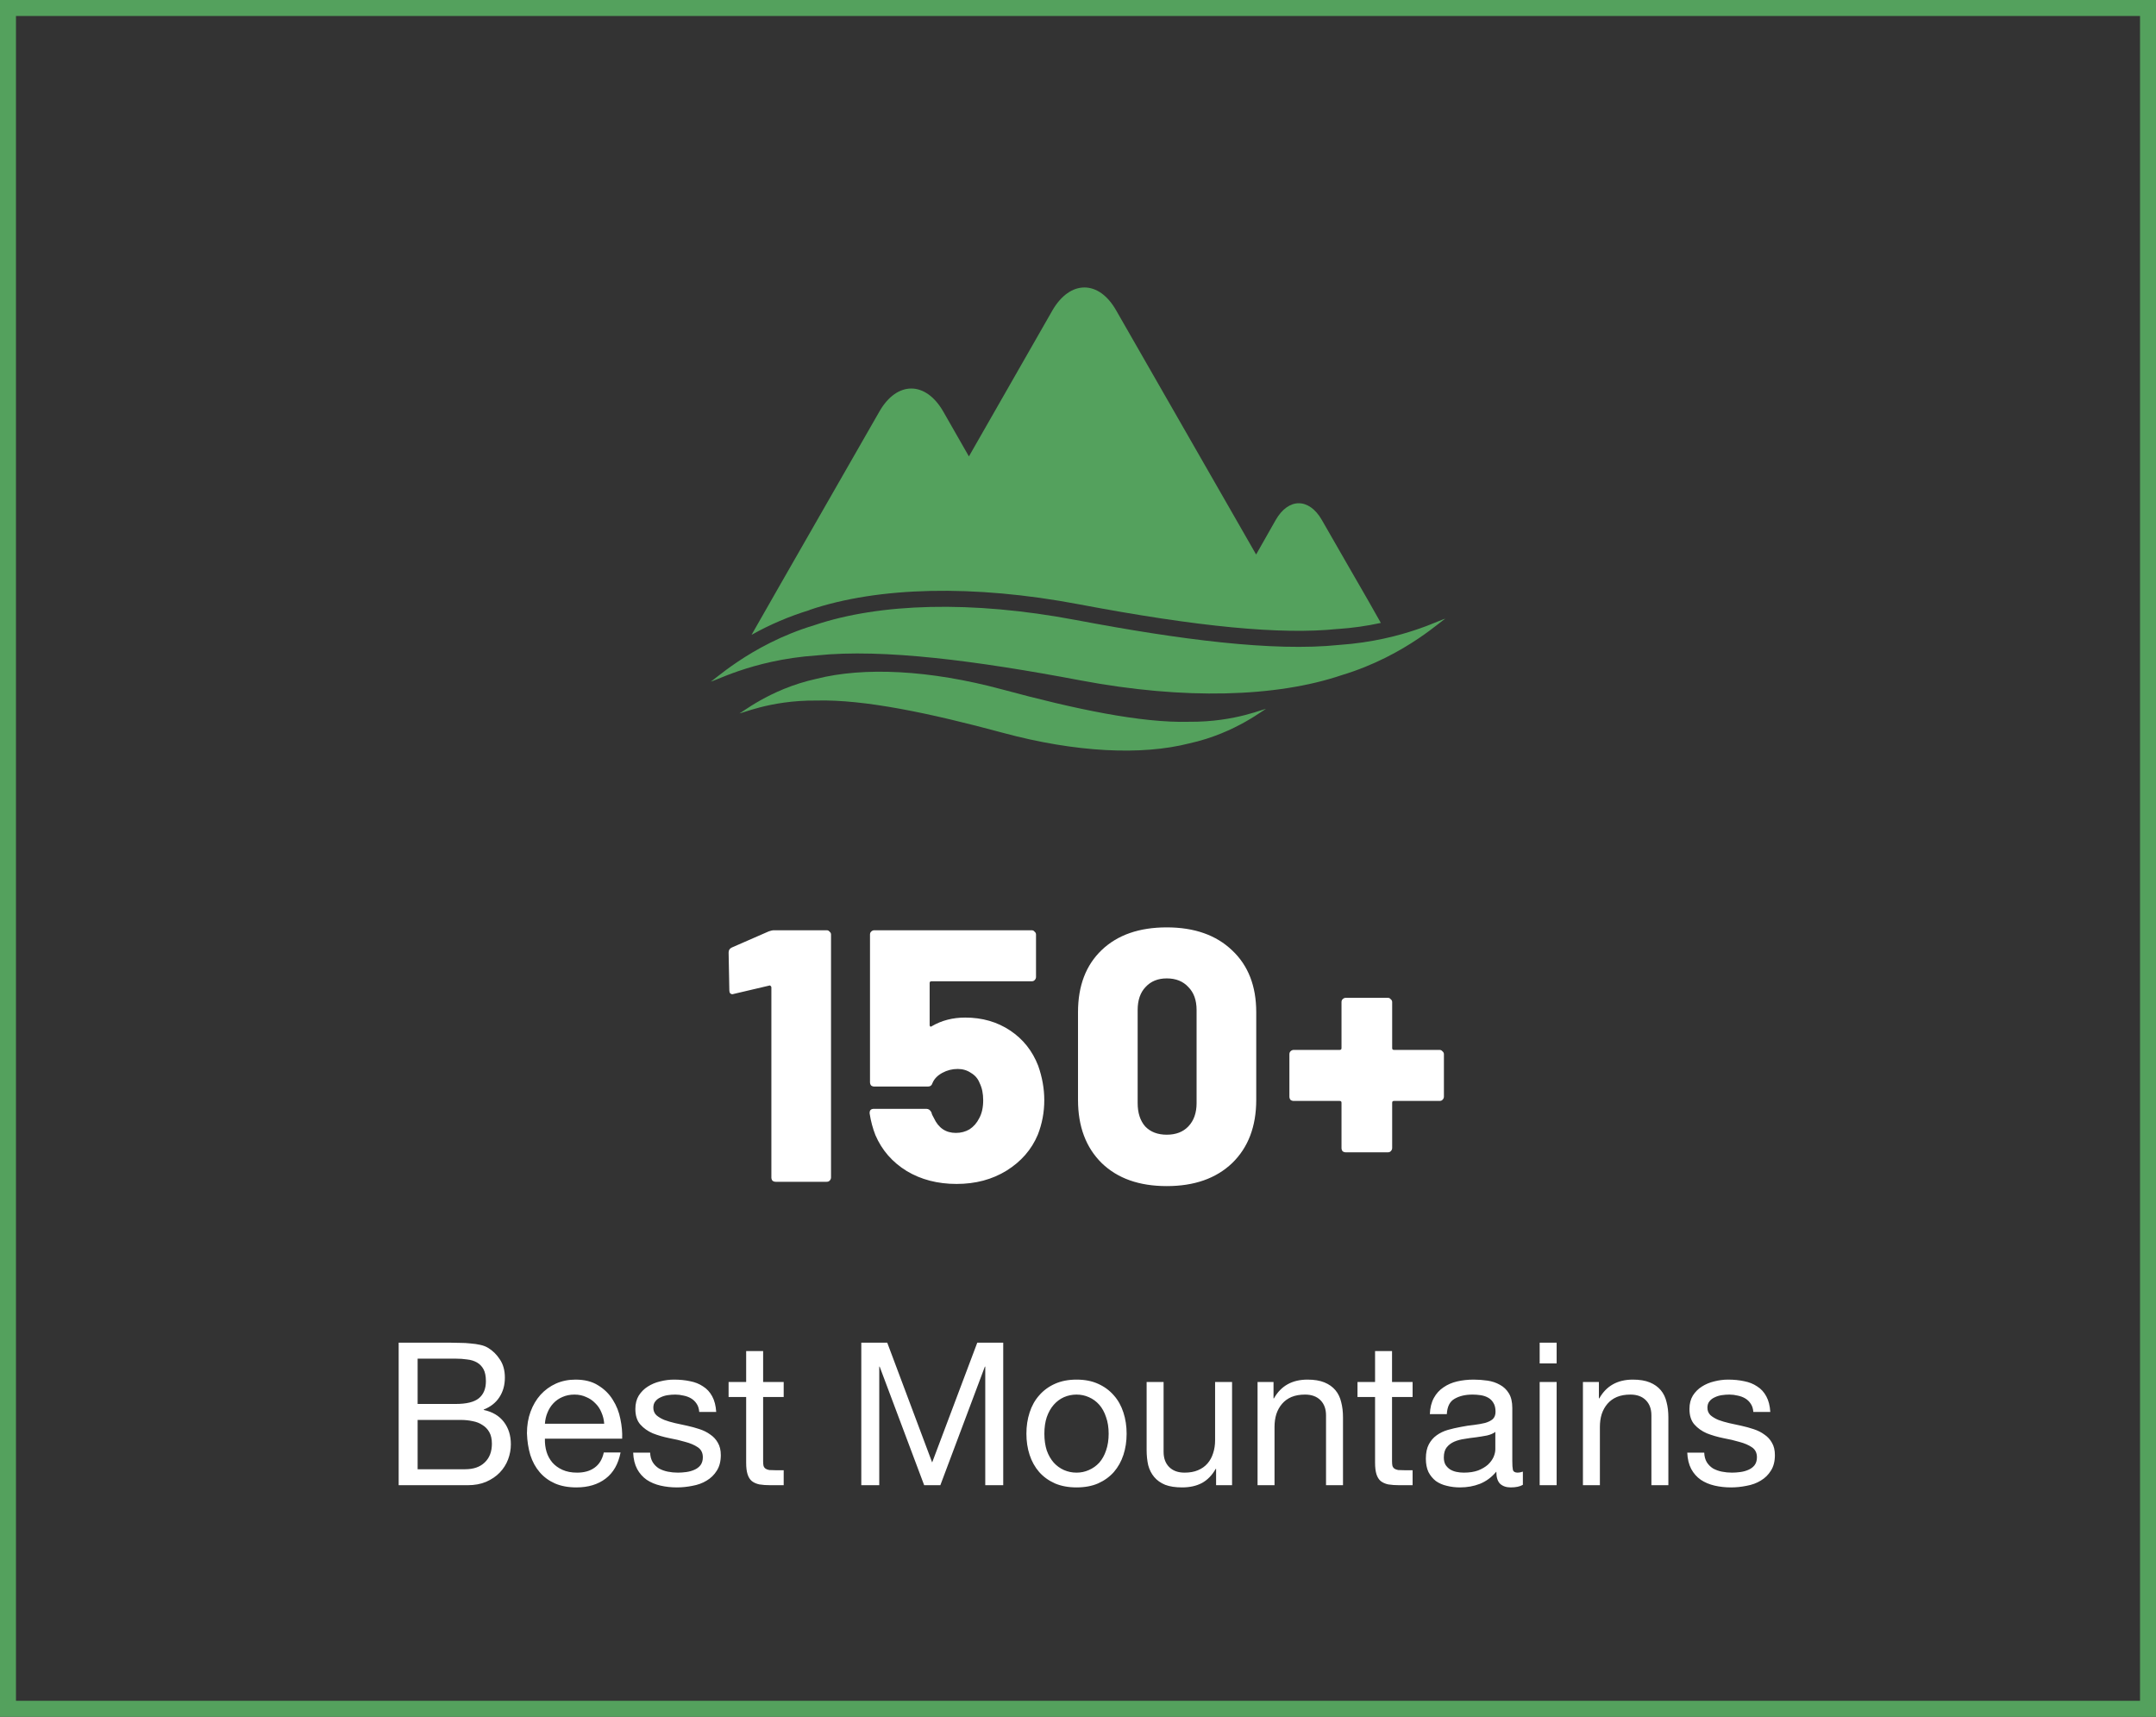
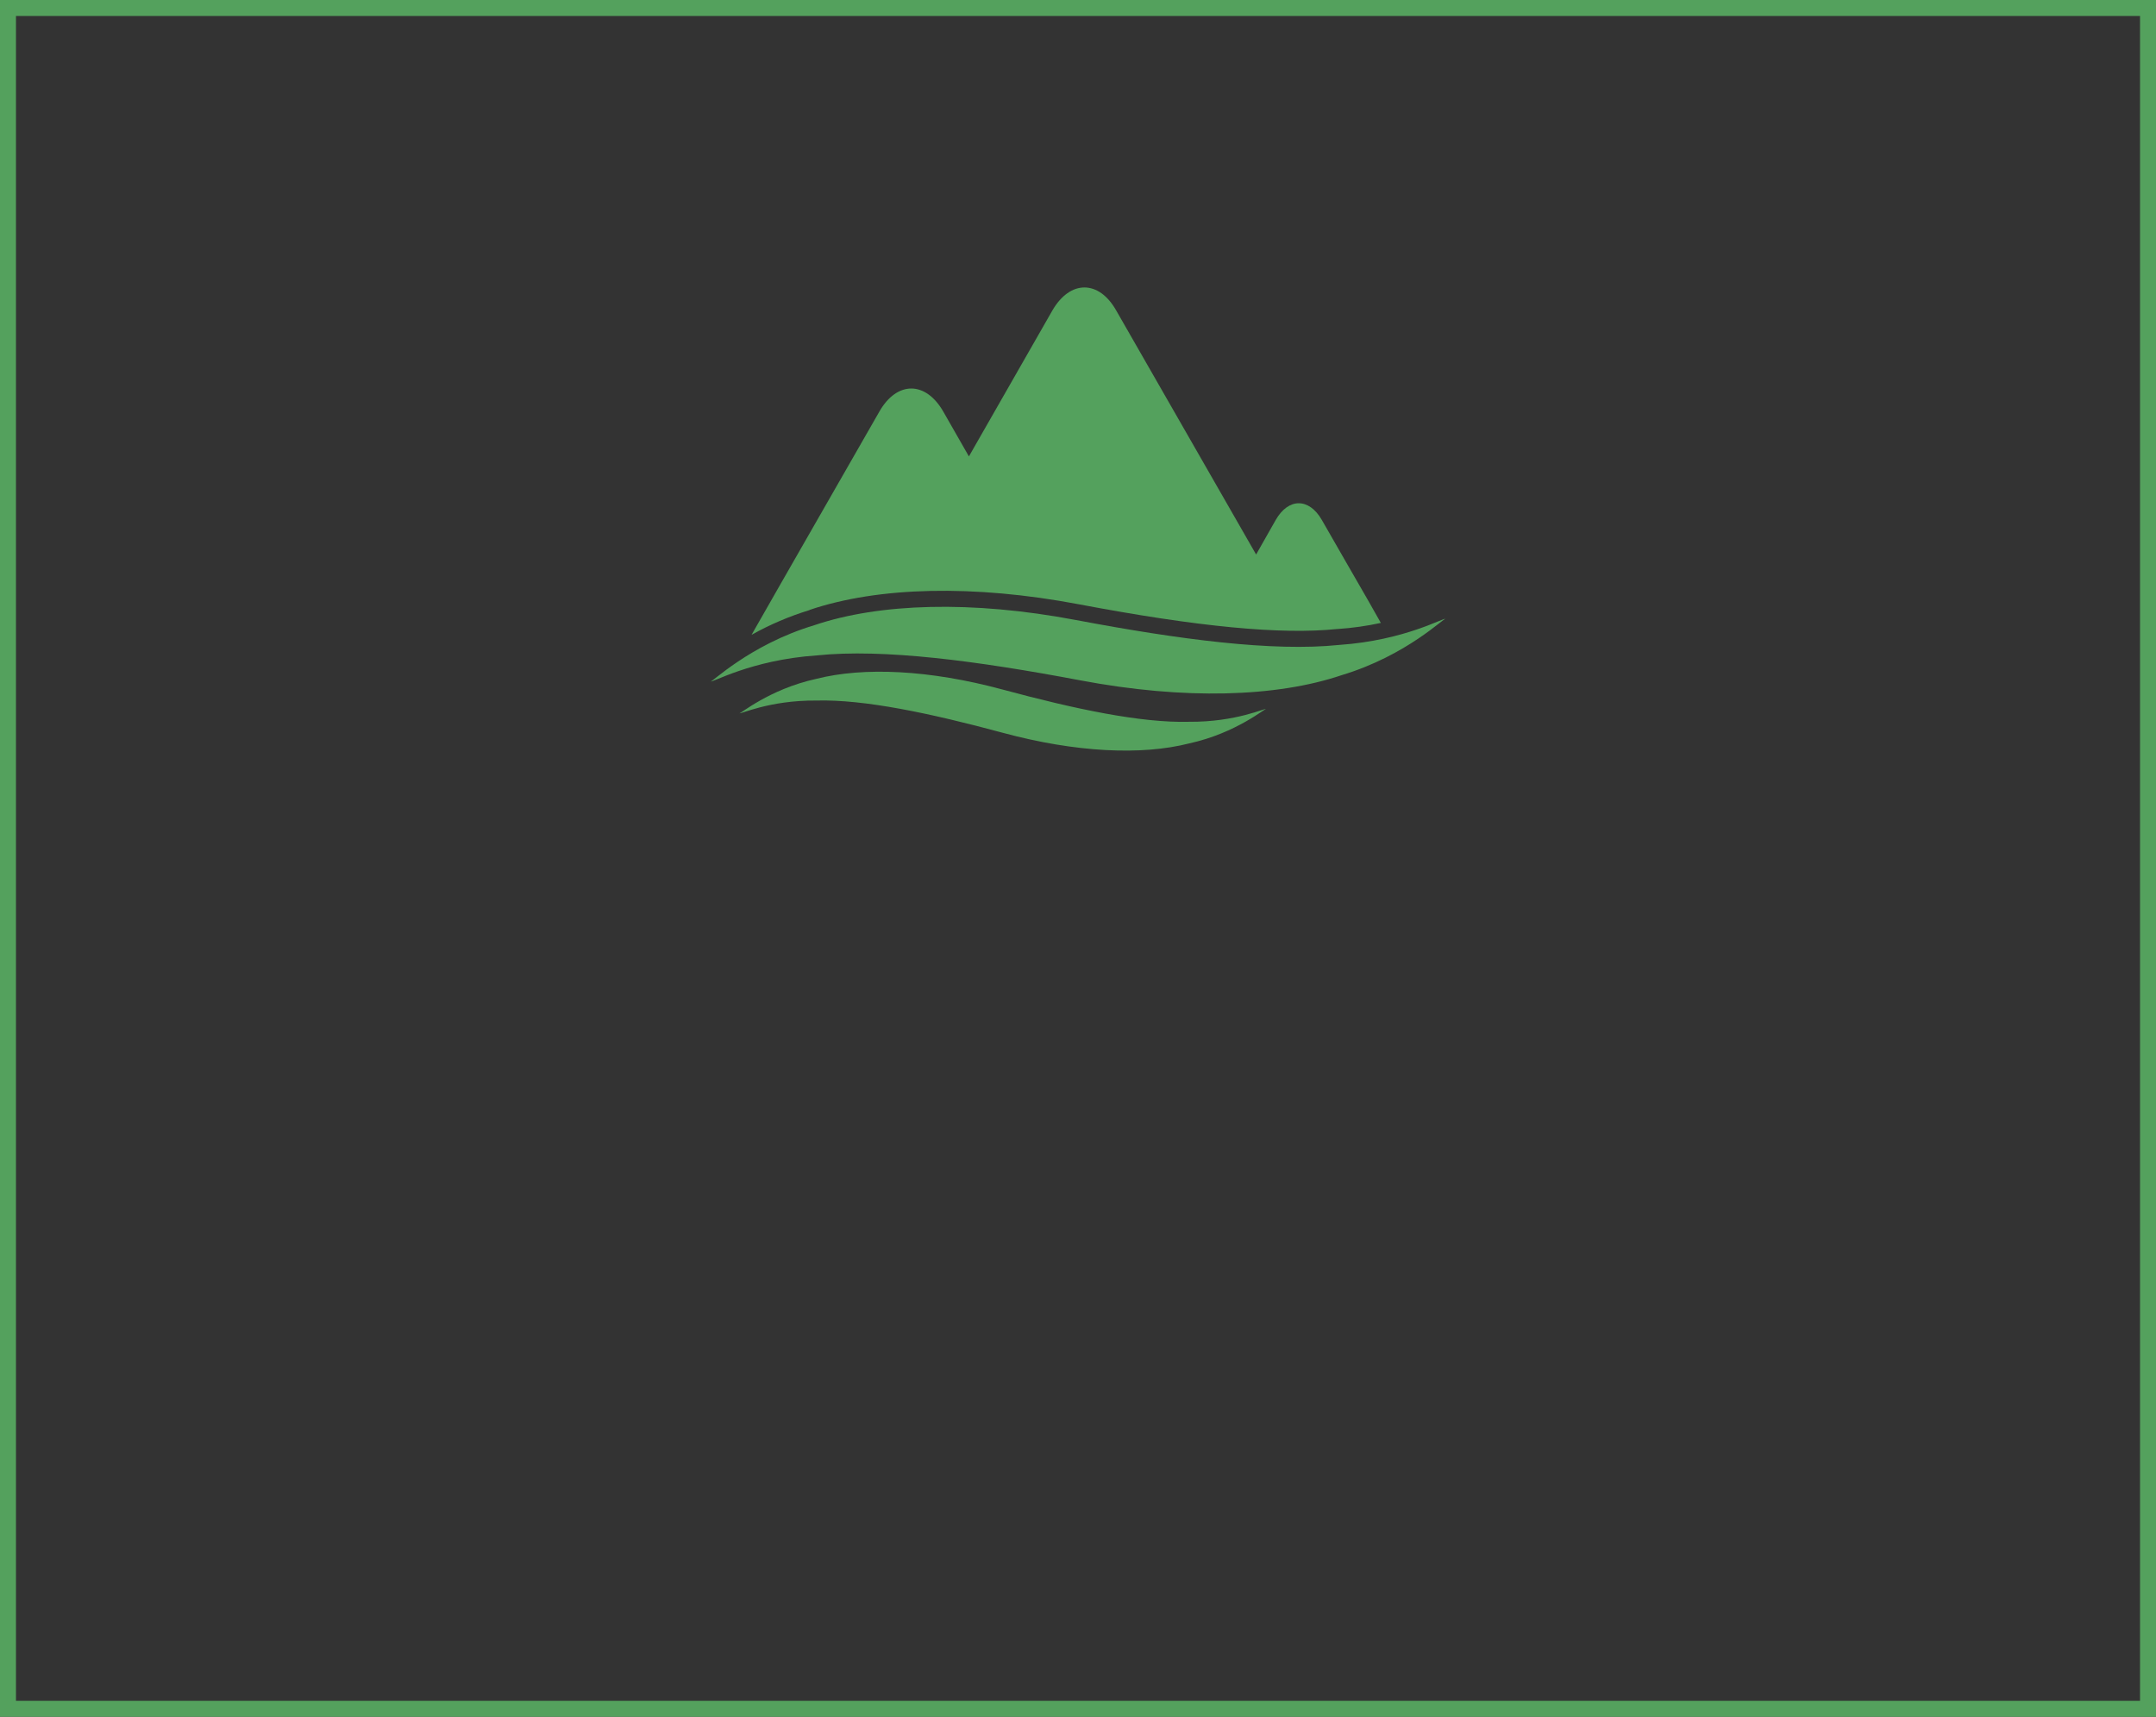
<svg xmlns="http://www.w3.org/2000/svg" width="270" height="215" viewBox="0 0 270 215" fill="none">
  <rect x="0" y="0" width="270" height="215" fill="#333333" stroke="none" />
  <rect x="1" y="1" width="268" height="213" stroke="#54A15D" stroke-width="2" />
-   <path d="M96.286 116.635C96.526 116.545 96.751 116.5 96.961 116.5H103.531C103.681 116.5 103.801 116.56 103.891 116.68C104.011 116.77 104.071 116.89 104.071 117.04V147.46C104.071 147.61 104.011 147.745 103.891 147.865C103.801 147.955 103.681 148 103.531 148H97.141C96.991 148 96.856 147.955 96.736 147.865C96.646 147.745 96.601 147.61 96.601 147.46V123.655C96.601 123.595 96.571 123.535 96.511 123.475C96.451 123.415 96.391 123.4 96.331 123.43L91.921 124.465L91.741 124.51C91.471 124.51 91.336 124.345 91.336 124.015L91.246 119.29C91.246 118.99 91.381 118.78 91.651 118.66L96.286 116.635ZM130.012 133.465C130.522 134.905 130.777 136.345 130.777 137.785C130.777 139.285 130.507 140.725 129.967 142.105C129.187 143.965 127.882 145.465 126.052 146.605C124.252 147.715 122.167 148.27 119.797 148.27C117.427 148.27 115.342 147.73 113.542 146.65C111.742 145.54 110.437 144.04 109.627 142.15C109.297 141.31 109.057 140.41 108.907 139.45V139.36C108.907 139.03 109.087 138.865 109.447 138.865H116.017C116.287 138.865 116.497 139.015 116.647 139.315C116.677 139.495 116.782 139.735 116.962 140.035C117.532 141.265 118.447 141.88 119.707 141.88C120.337 141.88 120.907 141.73 121.417 141.43C121.927 141.1 122.332 140.635 122.632 140.035C122.962 139.435 123.127 138.685 123.127 137.785C123.127 136.945 122.977 136.225 122.677 135.625C122.467 135.085 122.107 134.665 121.597 134.365C121.117 134.035 120.562 133.87 119.932 133.87C119.242 133.87 118.597 134.035 117.997 134.365C117.397 134.695 116.992 135.115 116.782 135.625C116.692 135.925 116.497 136.075 116.197 136.075H109.492C109.342 136.075 109.207 136.03 109.087 135.94C108.997 135.82 108.952 135.685 108.952 135.535V117.04C108.952 116.89 108.997 116.77 109.087 116.68C109.207 116.56 109.342 116.5 109.492 116.5H129.202C129.352 116.5 129.472 116.56 129.562 116.68C129.682 116.77 129.742 116.89 129.742 117.04V122.35C129.742 122.5 129.682 122.635 129.562 122.755C129.472 122.845 129.352 122.89 129.202 122.89H116.647C116.497 122.89 116.422 122.965 116.422 123.115V128.38C116.422 128.47 116.452 128.53 116.512 128.56C116.572 128.59 116.632 128.575 116.692 128.515C117.922 127.795 119.317 127.435 120.877 127.435C123.007 127.435 124.882 127.975 126.502 129.055C128.122 130.135 129.292 131.605 130.012 133.465ZM146.116 148.54C142.666 148.54 139.951 147.58 137.971 145.66C135.991 143.71 135.001 141.07 135.001 137.74V126.76C135.001 123.46 135.991 120.865 137.971 118.975C139.951 117.085 142.666 116.14 146.116 116.14C149.566 116.14 152.296 117.1 154.306 119.02C156.316 120.91 157.321 123.49 157.321 126.76V137.74C157.321 141.07 156.316 143.71 154.306 145.66C152.296 147.58 149.566 148.54 146.116 148.54ZM146.116 142.105C147.256 142.105 148.156 141.76 148.816 141.07C149.506 140.35 149.851 139.375 149.851 138.145V126.49C149.851 125.26 149.506 124.3 148.816 123.61C148.156 122.89 147.256 122.53 146.116 122.53C145.006 122.53 144.121 122.89 143.461 123.61C142.801 124.3 142.471 125.26 142.471 126.49V138.145C142.471 139.375 142.786 140.35 143.416 141.07C144.076 141.76 144.976 142.105 146.116 142.105ZM180.284 131.485C180.434 131.485 180.554 131.545 180.644 131.665C180.764 131.755 180.824 131.875 180.824 132.025V137.335C180.824 137.485 180.764 137.62 180.644 137.74C180.554 137.83 180.434 137.875 180.284 137.875H174.569C174.419 137.875 174.344 137.95 174.344 138.1V143.77C174.344 143.92 174.284 144.055 174.164 144.175C174.074 144.265 173.954 144.31 173.804 144.31H168.539C168.389 144.31 168.254 144.265 168.134 144.175C168.044 144.055 167.999 143.92 167.999 143.77V138.1C167.999 137.95 167.924 137.875 167.774 137.875H162.014C161.864 137.875 161.729 137.83 161.609 137.74C161.519 137.62 161.474 137.485 161.474 137.335V132.025C161.474 131.875 161.519 131.755 161.609 131.665C161.729 131.545 161.864 131.485 162.014 131.485H167.774C167.924 131.485 167.999 131.41 167.999 131.26V125.5C167.999 125.35 168.044 125.23 168.134 125.14C168.254 125.02 168.389 124.96 168.539 124.96H173.804C173.954 124.96 174.074 125.02 174.164 125.14C174.284 125.23 174.344 125.35 174.344 125.5V131.26C174.344 131.41 174.419 131.485 174.569 131.485H180.284Z" fill="white" />
-   <path d="M52.301 175.825V170.15H57.051C57.567 170.15 58.051 170.183 58.501 170.25C58.967 170.3 59.376 170.425 59.726 170.625C60.076 170.825 60.351 171.108 60.551 171.475C60.751 171.842 60.851 172.342 60.851 172.975C60.851 173.925 60.551 174.642 59.951 175.125C59.367 175.592 58.401 175.825 57.051 175.825H52.301ZM49.926 168.15V186H58.551C59.434 186 60.209 185.858 60.876 185.575C61.559 185.275 62.126 184.892 62.576 184.425C63.042 183.942 63.392 183.392 63.626 182.775C63.859 182.158 63.976 181.525 63.976 180.875C63.976 179.775 63.684 178.842 63.101 178.075C62.517 177.308 61.676 176.808 60.576 176.575V176.525C61.426 176.192 62.076 175.683 62.526 175C62.992 174.3 63.226 173.475 63.226 172.525C63.226 171.625 63.017 170.867 62.601 170.25C62.201 169.633 61.709 169.15 61.126 168.8C60.859 168.633 60.534 168.508 60.151 168.425C59.784 168.342 59.384 168.283 58.951 168.25C58.517 168.2 58.076 168.175 57.626 168.175C57.192 168.158 56.784 168.15 56.401 168.15H49.926ZM52.301 184V177.825H57.726C58.226 177.825 58.709 177.875 59.176 177.975C59.642 178.058 60.051 178.217 60.401 178.45C60.767 178.667 61.059 178.967 61.276 179.35C61.492 179.733 61.601 180.217 61.601 180.8C61.601 181.8 61.301 182.583 60.701 183.15C60.117 183.717 59.301 184 58.251 184H52.301ZM75.665 178.3H68.24C68.273 177.8 68.382 177.333 68.565 176.9C68.748 176.45 68.998 176.058 69.315 175.725C69.632 175.392 70.007 175.133 70.44 174.95C70.89 174.75 71.39 174.65 71.94 174.65C72.473 174.65 72.957 174.75 73.39 174.95C73.84 175.133 74.223 175.392 74.54 175.725C74.873 176.042 75.132 176.425 75.315 176.875C75.515 177.325 75.632 177.8 75.665 178.3ZM77.715 181.9H75.615C75.431 182.75 75.048 183.383 74.465 183.8C73.898 184.217 73.165 184.425 72.265 184.425C71.565 184.425 70.957 184.308 70.44 184.075C69.923 183.842 69.498 183.533 69.165 183.15C68.832 182.75 68.59 182.3 68.44 181.8C68.29 181.283 68.223 180.742 68.24 180.175H77.915C77.948 179.392 77.873 178.567 77.69 177.7C77.523 176.833 77.207 176.033 76.74 175.3C76.29 174.567 75.681 173.967 74.915 173.5C74.165 173.017 73.215 172.775 72.065 172.775C71.181 172.775 70.365 172.942 69.615 173.275C68.882 173.608 68.24 174.075 67.69 174.675C67.156 175.275 66.74 175.983 66.44 176.8C66.14 177.617 65.99 178.517 65.99 179.5C66.023 180.483 66.165 181.392 66.415 182.225C66.681 183.058 67.073 183.775 67.59 184.375C68.106 184.975 68.74 185.442 69.49 185.775C70.257 186.108 71.156 186.275 72.19 186.275C73.656 186.275 74.873 185.908 75.84 185.175C76.806 184.442 77.431 183.35 77.715 181.9ZM81.418 181.925H79.293C79.326 182.725 79.493 183.408 79.793 183.975C80.093 184.525 80.493 184.975 80.993 185.325C81.493 185.658 82.068 185.9 82.718 186.05C83.368 186.2 84.051 186.275 84.768 186.275C85.418 186.275 86.068 186.208 86.718 186.075C87.384 185.958 87.976 185.742 88.493 185.425C89.026 185.108 89.451 184.692 89.768 184.175C90.101 183.658 90.268 183.008 90.268 182.225C90.268 181.608 90.143 181.092 89.893 180.675C89.659 180.258 89.343 179.917 88.943 179.65C88.559 179.367 88.109 179.142 87.593 178.975C87.093 178.808 86.576 178.667 86.043 178.55C85.543 178.433 85.043 178.325 84.543 178.225C84.043 178.108 83.593 177.975 83.193 177.825C82.793 177.658 82.459 177.458 82.193 177.225C81.943 176.975 81.818 176.667 81.818 176.3C81.818 175.967 81.901 175.7 82.068 175.5C82.234 175.283 82.451 175.117 82.718 175C82.984 174.867 83.276 174.775 83.593 174.725C83.926 174.675 84.251 174.65 84.568 174.65C84.918 174.65 85.259 174.692 85.593 174.775C85.943 174.842 86.259 174.958 86.543 175.125C86.826 175.292 87.059 175.517 87.243 175.8C87.426 176.067 87.534 176.408 87.568 176.825H89.693C89.643 176.042 89.476 175.392 89.193 174.875C88.909 174.342 88.526 173.925 88.043 173.625C87.576 173.308 87.034 173.092 86.418 172.975C85.801 172.842 85.126 172.775 84.393 172.775C83.826 172.775 83.251 172.85 82.668 173C82.101 173.133 81.584 173.35 81.118 173.65C80.668 173.933 80.293 174.308 79.993 174.775C79.709 175.242 79.568 175.8 79.568 176.45C79.568 177.283 79.776 177.933 80.193 178.4C80.609 178.867 81.126 179.233 81.743 179.5C82.376 179.75 83.059 179.95 83.793 180.1C84.526 180.233 85.201 180.392 85.818 180.575C86.451 180.742 86.976 180.967 87.393 181.25C87.809 181.533 88.018 181.95 88.018 182.5C88.018 182.9 87.918 183.233 87.718 183.5C87.518 183.75 87.259 183.942 86.943 184.075C86.643 184.208 86.309 184.3 85.943 184.35C85.576 184.4 85.226 184.425 84.893 184.425C84.459 184.425 84.034 184.383 83.618 184.3C83.218 184.217 82.851 184.083 82.518 183.9C82.201 183.7 81.943 183.442 81.743 183.125C81.543 182.792 81.434 182.392 81.418 181.925ZM95.568 173.075V169.2H93.443V173.075H91.243V174.95H93.443V183.175C93.443 183.775 93.501 184.258 93.618 184.625C93.734 184.992 93.909 185.275 94.143 185.475C94.393 185.675 94.709 185.817 95.093 185.9C95.493 185.967 95.968 186 96.518 186H98.143V184.125H97.168C96.834 184.125 96.559 184.117 96.343 184.1C96.143 184.067 95.984 184.008 95.868 183.925C95.751 183.842 95.668 183.725 95.618 183.575C95.584 183.425 95.568 183.225 95.568 182.975V174.95H98.143V173.075H95.568ZM107.861 168.15V186H110.111V171.15H110.161L115.736 186H117.761L123.336 171.15H123.386V186H125.636V168.15H122.386L116.736 183.15L111.111 168.15H107.861ZM130.789 179.55C130.789 178.767 130.889 178.075 131.089 177.475C131.305 176.858 131.597 176.342 131.964 175.925C132.33 175.508 132.755 175.192 133.239 174.975C133.739 174.758 134.264 174.65 134.814 174.65C135.364 174.65 135.88 174.758 136.364 174.975C136.864 175.192 137.297 175.508 137.664 175.925C138.03 176.342 138.314 176.858 138.514 177.475C138.73 178.075 138.839 178.767 138.839 179.55C138.839 180.333 138.73 181.033 138.514 181.65C138.314 182.25 138.03 182.758 137.664 183.175C137.297 183.575 136.864 183.883 136.364 184.1C135.88 184.317 135.364 184.425 134.814 184.425C134.264 184.425 133.739 184.317 133.239 184.1C132.755 183.883 132.33 183.575 131.964 183.175C131.597 182.758 131.305 182.25 131.089 181.65C130.889 181.033 130.789 180.333 130.789 179.55ZM128.539 179.55C128.539 180.5 128.672 181.383 128.939 182.2C129.205 183.017 129.605 183.733 130.139 184.35C130.672 184.95 131.33 185.425 132.114 185.775C132.897 186.108 133.797 186.275 134.814 186.275C135.847 186.275 136.747 186.108 137.514 185.775C138.297 185.425 138.955 184.95 139.489 184.35C140.022 183.733 140.422 183.017 140.689 182.2C140.955 181.383 141.089 180.5 141.089 179.55C141.089 178.6 140.955 177.717 140.689 176.9C140.422 176.067 140.022 175.35 139.489 174.75C138.955 174.133 138.297 173.65 137.514 173.3C136.747 172.95 135.847 172.775 134.814 172.775C133.797 172.775 132.897 172.95 132.114 173.3C131.33 173.65 130.672 174.133 130.139 174.75C129.605 175.35 129.205 176.067 128.939 176.9C128.672 177.717 128.539 178.6 128.539 179.55ZM154.294 186V173.075H152.169V180.375C152.169 180.958 152.086 181.5 151.919 182C151.769 182.483 151.536 182.908 151.219 183.275C150.902 183.642 150.502 183.925 150.019 184.125C149.552 184.325 148.994 184.425 148.344 184.425C147.527 184.425 146.886 184.192 146.419 183.725C145.952 183.258 145.719 182.625 145.719 181.825V173.075H143.594V181.575C143.594 182.275 143.661 182.917 143.794 183.5C143.944 184.067 144.194 184.558 144.544 184.975C144.894 185.392 145.352 185.717 145.919 185.95C146.486 186.167 147.194 186.275 148.044 186.275C148.994 186.275 149.819 186.092 150.519 185.725C151.219 185.342 151.794 184.75 152.244 183.95H152.294V186H154.294ZM157.486 173.075V186H159.611V178.7C159.611 178.117 159.686 177.583 159.836 177.1C160.002 176.6 160.244 176.167 160.561 175.8C160.877 175.433 161.269 175.15 161.736 174.95C162.219 174.75 162.786 174.65 163.436 174.65C164.252 174.65 164.894 174.883 165.361 175.35C165.827 175.817 166.061 176.45 166.061 177.25V186H168.186V177.5C168.186 176.8 168.111 176.167 167.961 175.6C167.827 175.017 167.586 174.517 167.236 174.1C166.886 173.683 166.427 173.358 165.861 173.125C165.294 172.892 164.586 172.775 163.736 172.775C161.819 172.775 160.419 173.558 159.536 175.125H159.486V173.075H157.486ZM174.327 173.075V169.2H172.202V173.075H170.002V174.95H172.202V183.175C172.202 183.775 172.261 184.258 172.377 184.625C172.494 184.992 172.669 185.275 172.902 185.475C173.152 185.675 173.469 185.817 173.852 185.9C174.252 185.967 174.727 186 175.277 186H176.902V184.125H175.927C175.594 184.125 175.319 184.117 175.102 184.1C174.902 184.067 174.744 184.008 174.627 183.925C174.511 183.842 174.427 183.725 174.377 183.575C174.344 183.425 174.327 183.225 174.327 182.975V174.95H176.902V173.075H174.327ZM190.713 185.95V184.3C190.463 184.383 190.246 184.425 190.063 184.425C189.73 184.425 189.53 184.308 189.463 184.075C189.413 183.842 189.388 183.475 189.388 182.975V176.325C189.388 175.575 189.246 174.967 188.963 174.5C188.68 174.033 188.305 173.675 187.838 173.425C187.371 173.158 186.846 172.983 186.263 172.9C185.696 172.817 185.121 172.775 184.538 172.775C183.821 172.775 183.138 172.85 182.488 173C181.838 173.15 181.263 173.4 180.763 173.75C180.263 174.083 179.863 174.525 179.563 175.075C179.263 175.625 179.096 176.3 179.063 177.1H181.188C181.238 176.15 181.563 175.508 182.163 175.175C182.763 174.825 183.513 174.65 184.413 174.65C184.746 174.65 185.08 174.675 185.413 174.725C185.763 174.775 186.071 174.875 186.338 175.025C186.621 175.175 186.846 175.392 187.013 175.675C187.196 175.958 187.288 176.333 187.288 176.8C187.288 177.2 187.171 177.508 186.938 177.725C186.705 177.925 186.388 178.083 185.988 178.2C185.588 178.3 185.121 178.383 184.588 178.45C184.071 178.5 183.521 178.583 182.938 178.7C182.388 178.8 181.846 178.925 181.313 179.075C180.796 179.225 180.33 179.45 179.913 179.75C179.513 180.033 179.188 180.408 178.938 180.875C178.688 181.342 178.563 181.942 178.563 182.675C178.563 183.325 178.671 183.883 178.888 184.35C179.121 184.8 179.43 185.175 179.813 185.475C180.213 185.758 180.671 185.958 181.188 186.075C181.705 186.208 182.255 186.275 182.838 186.275C183.738 186.275 184.571 186.125 185.338 185.825C186.121 185.508 186.805 185 187.388 184.3C187.388 185 187.546 185.508 187.863 185.825C188.196 186.125 188.638 186.275 189.188 186.275C189.838 186.275 190.346 186.167 190.713 185.95ZM187.263 179.325V181.5C187.263 181.8 187.188 182.125 187.038 182.475C186.888 182.808 186.655 183.125 186.338 183.425C186.021 183.708 185.613 183.95 185.113 184.15C184.613 184.333 184.013 184.425 183.313 184.425C182.996 184.425 182.68 184.392 182.363 184.325C182.063 184.258 181.796 184.15 181.563 184C181.346 183.85 181.163 183.658 181.013 183.425C180.88 183.175 180.813 182.875 180.813 182.525C180.813 181.992 180.93 181.575 181.163 181.275C181.413 180.958 181.73 180.717 182.113 180.55C182.496 180.383 182.93 180.267 183.413 180.2C183.896 180.117 184.371 180.05 184.838 180C185.321 179.933 185.78 179.858 186.213 179.775C186.646 179.675 186.996 179.525 187.263 179.325ZM194.941 170.75V168.15H192.816V170.75H194.941ZM192.816 173.075V186H194.941V173.075H192.816ZM198.233 173.075V186H200.358V178.7C200.358 178.117 200.433 177.583 200.583 177.1C200.749 176.6 200.991 176.167 201.308 175.8C201.624 175.433 202.016 175.15 202.483 174.95C202.966 174.75 203.533 174.65 204.183 174.65C204.999 174.65 205.641 174.883 206.108 175.35C206.574 175.817 206.808 176.45 206.808 177.25V186H208.933V177.5C208.933 176.8 208.858 176.167 208.708 175.6C208.574 175.017 208.333 174.517 207.983 174.1C207.633 173.683 207.174 173.358 206.608 173.125C206.041 172.892 205.333 172.775 204.483 172.775C202.566 172.775 201.166 173.558 200.283 175.125H200.233V173.075H198.233ZM213.424 181.925H211.299C211.333 182.725 211.499 183.408 211.799 183.975C212.099 184.525 212.499 184.975 212.999 185.325C213.499 185.658 214.074 185.9 214.724 186.05C215.374 186.2 216.058 186.275 216.774 186.275C217.424 186.275 218.074 186.208 218.724 186.075C219.391 185.958 219.983 185.742 220.499 185.425C221.033 185.108 221.458 184.692 221.774 184.175C222.108 183.658 222.274 183.008 222.274 182.225C222.274 181.608 222.149 181.092 221.899 180.675C221.666 180.258 221.349 179.917 220.949 179.65C220.566 179.367 220.116 179.142 219.599 178.975C219.099 178.808 218.583 178.667 218.049 178.55C217.549 178.433 217.049 178.325 216.549 178.225C216.049 178.108 215.599 177.975 215.199 177.825C214.799 177.658 214.466 177.458 214.199 177.225C213.949 176.975 213.824 176.667 213.824 176.3C213.824 175.967 213.908 175.7 214.074 175.5C214.241 175.283 214.458 175.117 214.724 175C214.991 174.867 215.283 174.775 215.599 174.725C215.933 174.675 216.258 174.65 216.574 174.65C216.924 174.65 217.266 174.692 217.599 174.775C217.949 174.842 218.266 174.958 218.549 175.125C218.833 175.292 219.066 175.517 219.249 175.8C219.433 176.067 219.541 176.408 219.574 176.825H221.699C221.649 176.042 221.483 175.392 221.199 174.875C220.916 174.342 220.533 173.925 220.049 173.625C219.583 173.308 219.041 173.092 218.424 172.975C217.808 172.842 217.133 172.775 216.399 172.775C215.833 172.775 215.258 172.85 214.674 173C214.108 173.133 213.591 173.35 213.124 173.65C212.674 173.933 212.299 174.308 211.999 174.775C211.716 175.242 211.574 175.8 211.574 176.45C211.574 177.283 211.783 177.933 212.199 178.4C212.616 178.867 213.133 179.233 213.749 179.5C214.383 179.75 215.066 179.95 215.799 180.1C216.533 180.233 217.208 180.392 217.824 180.575C218.458 180.742 218.983 180.967 219.399 181.25C219.816 181.533 220.024 181.95 220.024 182.5C220.024 182.9 219.924 183.233 219.724 183.5C219.524 183.75 219.266 183.942 218.949 184.075C218.649 184.208 218.316 184.3 217.949 184.35C217.583 184.4 217.233 184.425 216.899 184.425C216.466 184.425 216.041 184.383 215.624 184.3C215.224 184.217 214.858 184.083 214.524 183.9C214.208 183.7 213.949 183.442 213.749 183.125C213.549 182.792 213.441 182.392 213.424 181.925Z" fill="white" />
  <path d="M180.997 77.523C180.974 77.228 176.026 80.198 167.702 80.767C159.392 81.631 147.684 80.094 134.684 77.638C121.684 75.182 110.123 75.538 101.982 78.296C93.795 80.758 89.023 85.621 89 85.323C89.023 85.618 93.971 82.648 102.298 82.079C110.608 81.215 122.319 82.751 135.316 85.208C148.313 87.664 159.877 87.31 168.018 84.553C176.205 82.091 180.974 77.228 181 77.526" fill="#54A15D" />
  <path d="M158.534 88.811C158.534 88.599 154.859 90.445 148.885 90.392C142.917 90.551 134.663 88.814 125.537 86.349C116.412 83.884 108.169 83.503 102.213 85.019C96.262 86.323 92.602 89.525 92.602 89.313C92.602 89.525 96.28 87.679 102.251 87.732C108.216 87.573 116.473 89.31 125.596 91.775C134.719 94.24 142.964 94.618 148.92 93.102C154.879 91.799 158.543 88.596 158.546 88.808" fill="#54A15D" />
  <path d="M171.318 75.17C169.721 72.421 167.128 67.88 165.529 65.105C163.929 62.331 161.365 62.333 159.768 65.105C159.087 66.32 158.195 67.88 157.306 69.443L139.78 38.875C137.607 35.042 134.017 35.042 131.795 38.875C131.795 38.875 122.99 54.277 121.338 57.158C120.996 56.568 118.122 51.532 118.122 51.532C115.914 47.698 112.327 47.698 110.131 51.532L97.689 73.247L94.119 79.502C96.422 78.214 98.853 77.176 101.374 76.406H101.35L101.412 76.385H101.374C110.046 73.457 122.002 73.203 135.037 75.665C150.128 78.52 160.441 79.499 167.493 78.77H167.564C169.367 78.648 171.159 78.394 172.926 78.01L171.318 75.17Z" fill="#54A15D" />
</svg>